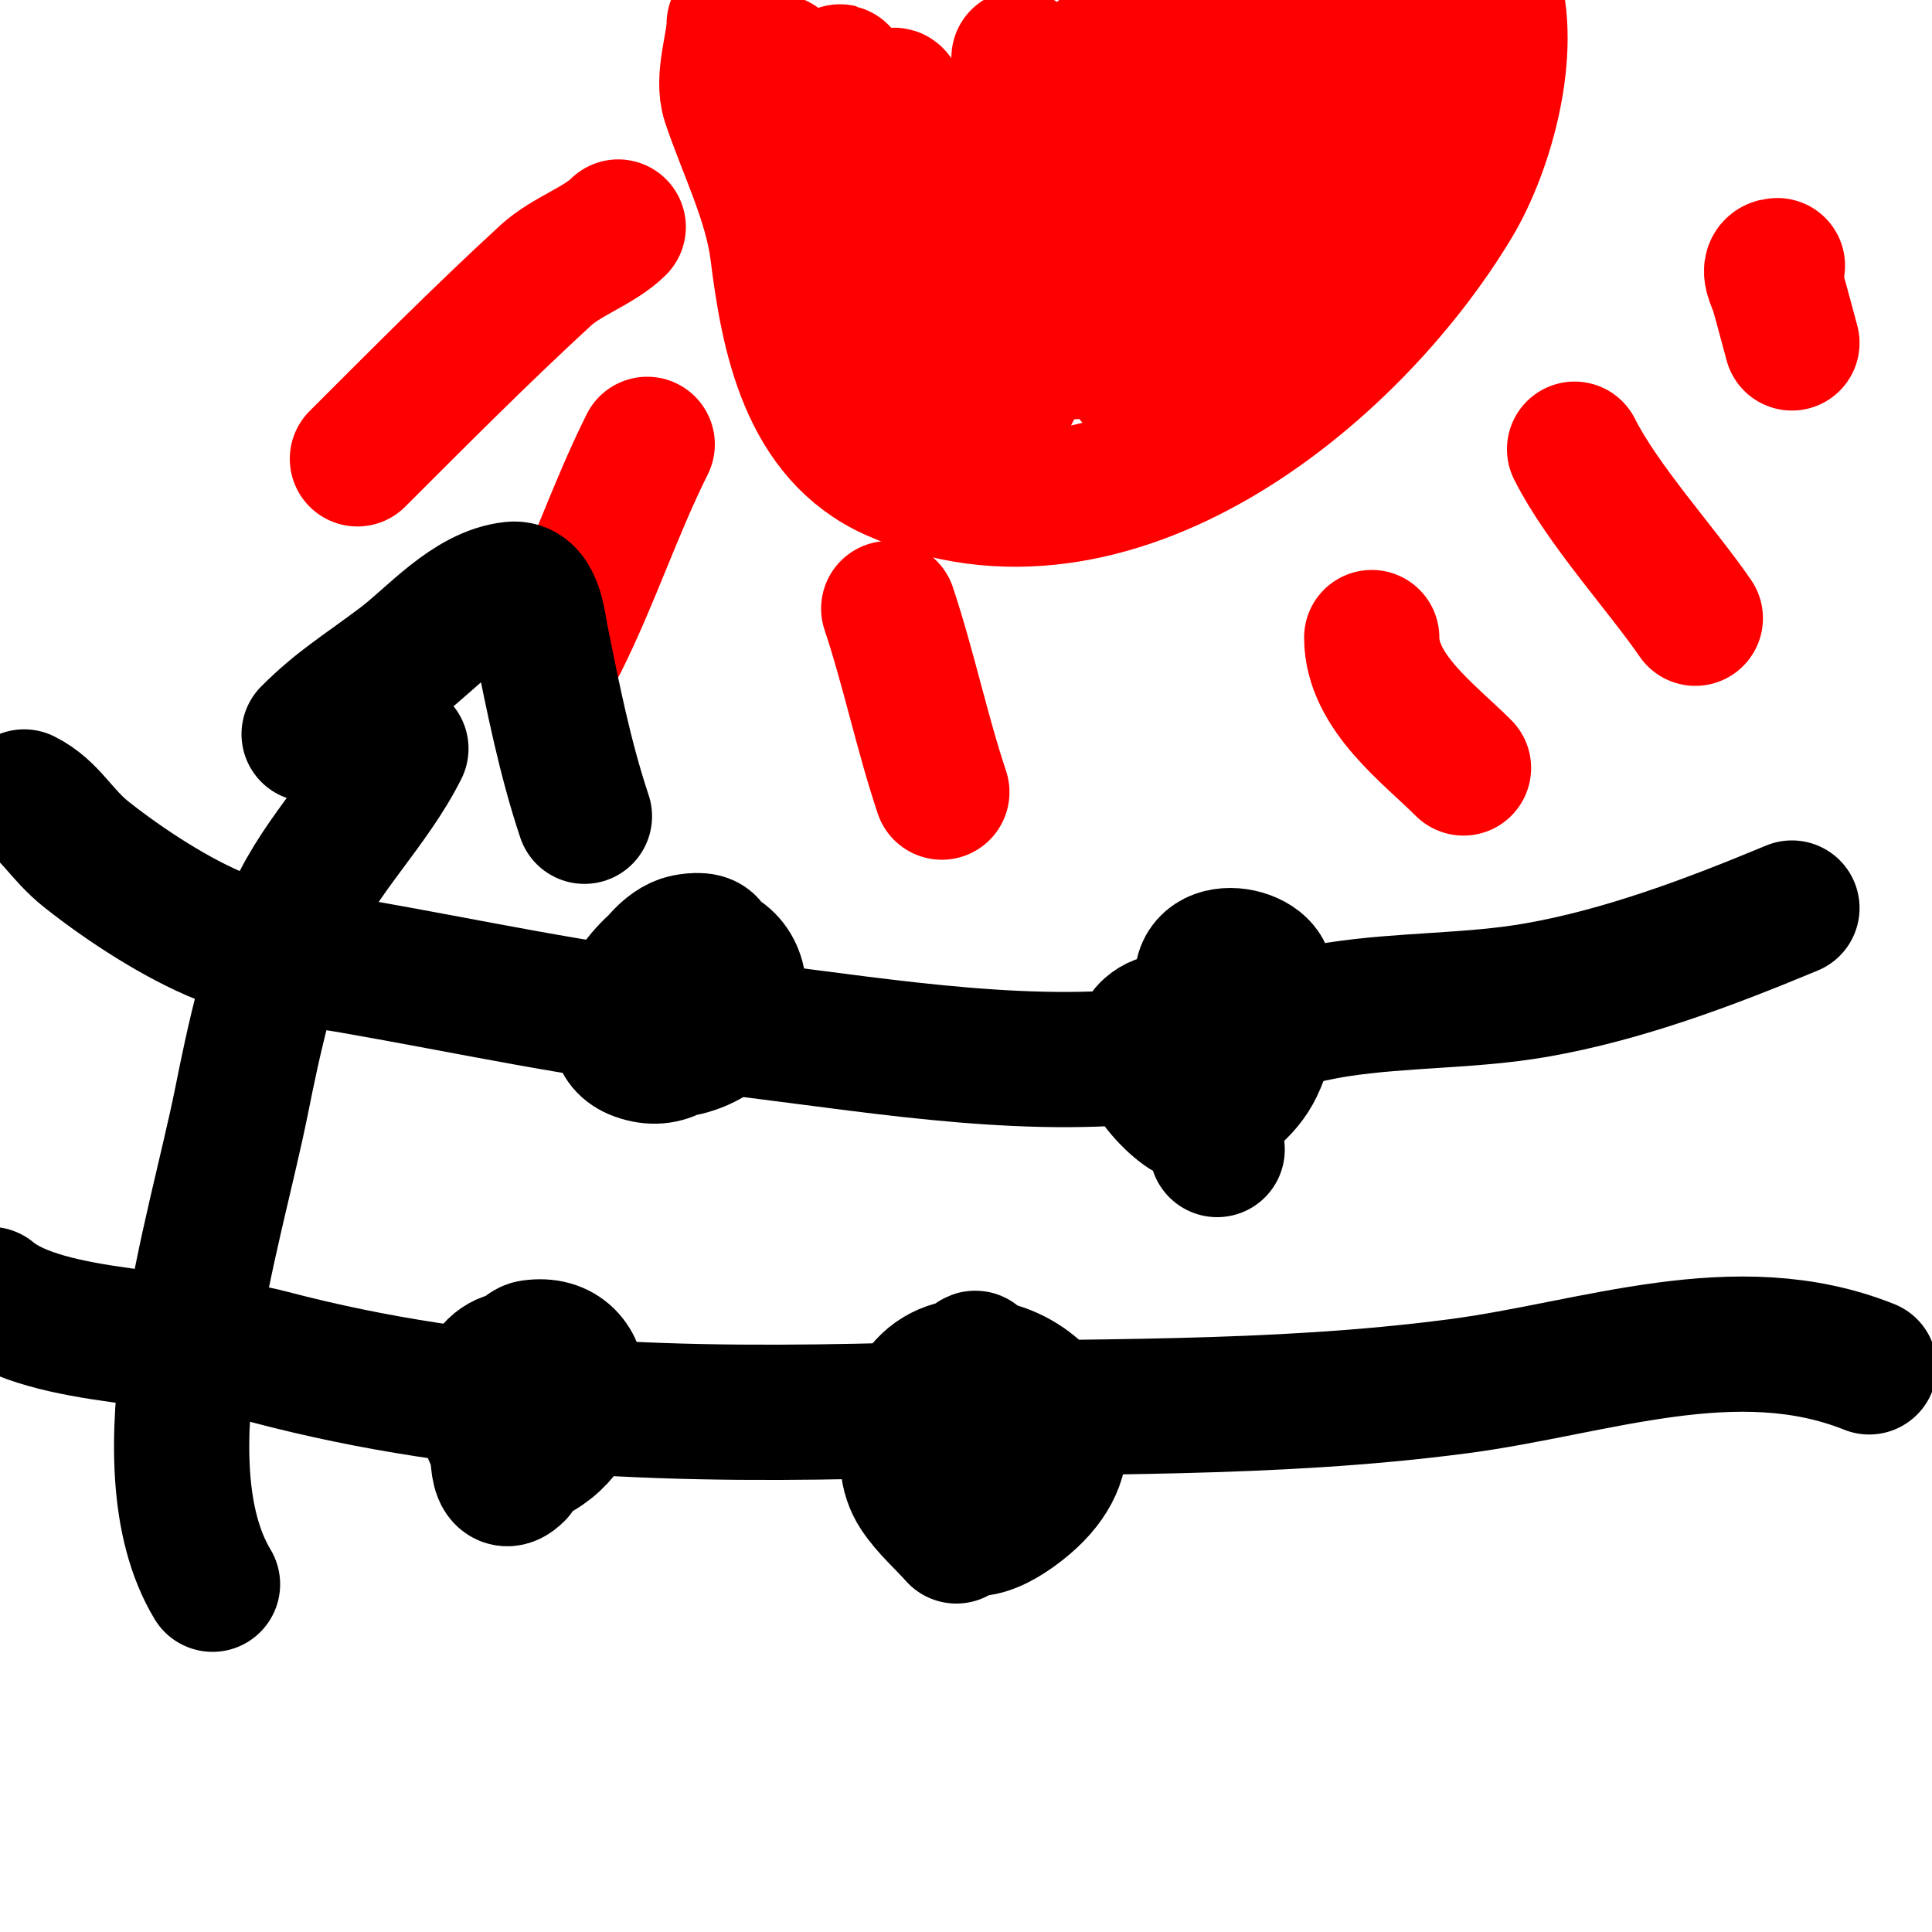
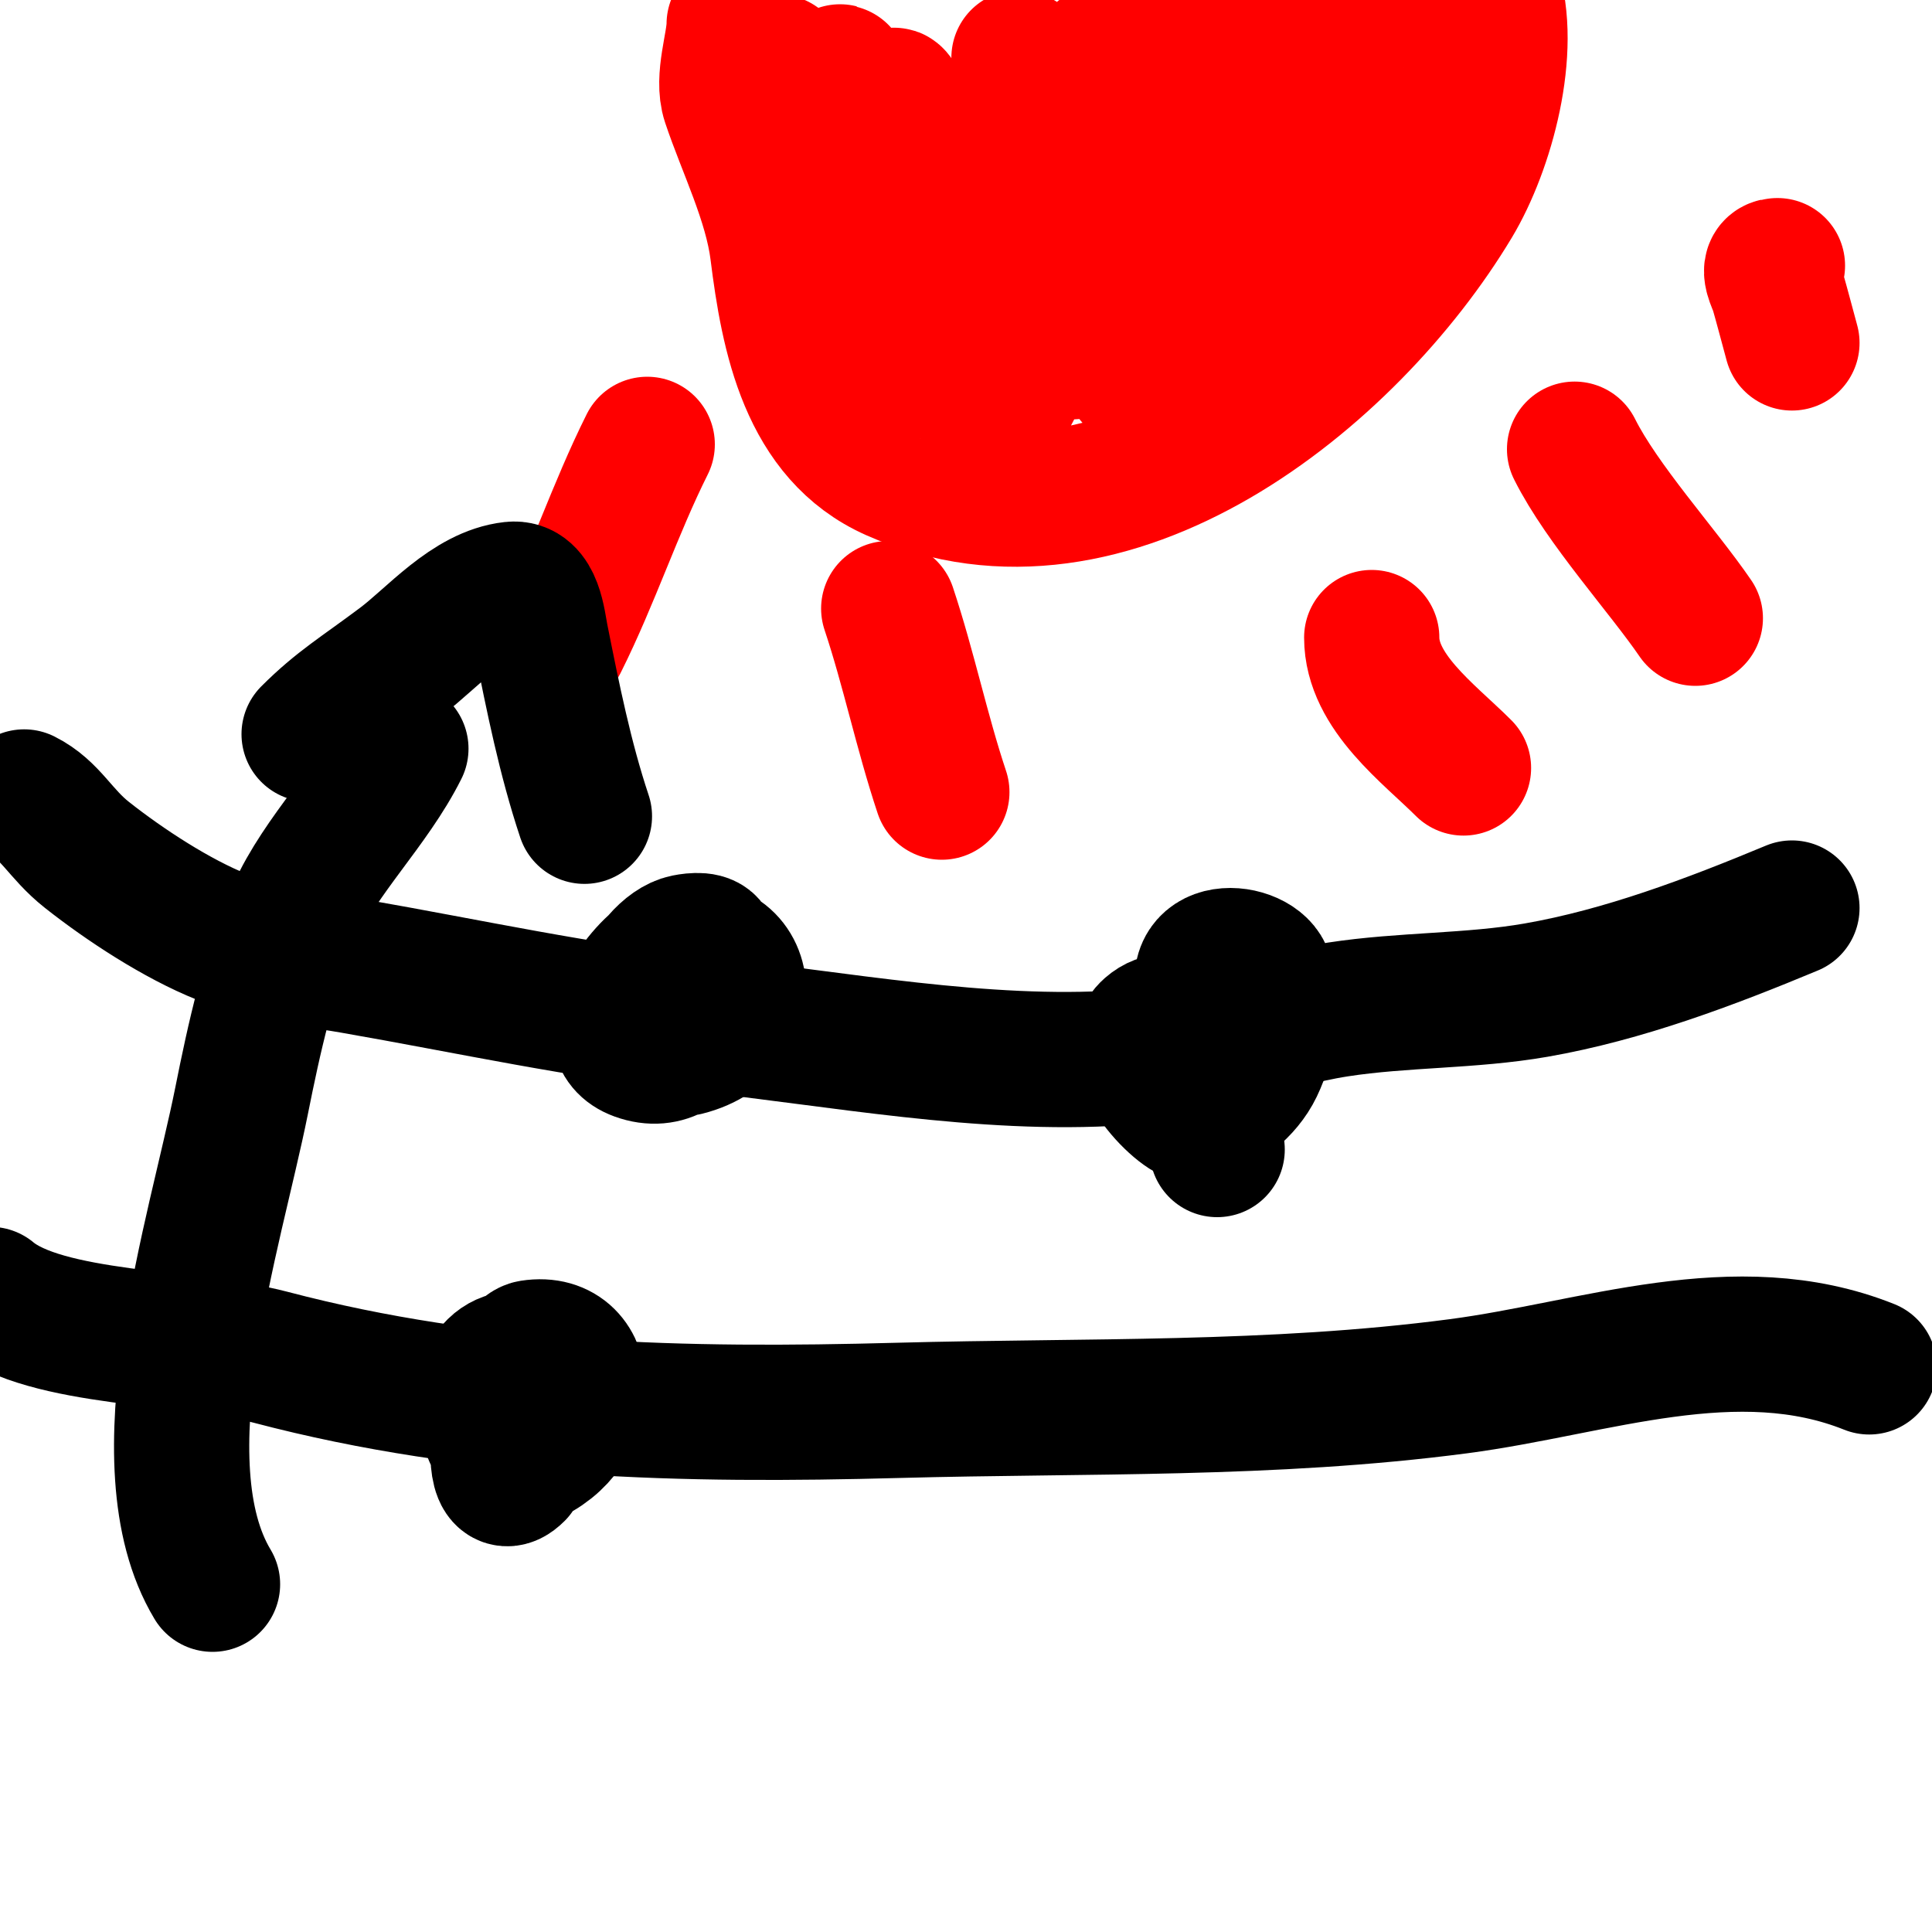
<svg xmlns="http://www.w3.org/2000/svg" viewBox="0 0 400 400" version="1.1">
  <g fill="none" stroke="#ff0000" stroke-width="28" stroke-linecap="round" stroke-linejoin="round">
    <path d="M152,5c0,4.21 -2.6,11.2 -1,16c3.171,9.512 8.69,20.518 10,31c2.202,17.618 6.08,38.036 24,46c45.057,20.025 94.468,-20.113 116,-56c6.843,-11.405 12.387,-31.838 8,-45c-2.966,-8.897 -13.083,2.824 -15,8c-8.877,23.968 -16.382,45.829 -40,60c-1.457,0.874 0.434,-3.397 1,-5c3.403,-9.642 6.067,-19.561 10,-29c3.101,-7.442 8.394,-13.789 12,-21c2.667,-5.333 -5.432,10.619 -8,16c-2.907,6.091 -17.551,36.514 -24,45c-2.429,3.196 -5.003,8.363 -9,8c-3.061,-0.278 -2.285,-5.94 -2,-9c2.364,-25.413 1.994,-31.093 15,-48c0.287,-0.374 1.156,0.555 1,1c-2.27,6.486 -5.035,12.801 -8,19c-4.374,9.146 -8.186,18.695 -14,27c-1.456,2.08 -6.109,5.377 -7,3c-3.169,-8.45 -2.864,-18.017 -2,-27c0.828,-8.614 0.881,-31.119 7,-25c6.667,6.667 -1.447,18.924 -4,28c-3.486,12.395 -7.566,24.847 -14,36c-1.674,2.902 -1.098,-6.651 -1,-10c0.236,-8.024 -0.223,-16.286 2,-24c0.75,-2.602 9.757,-40.646 26,-42c2.021,-0.168 1.126,3.976 1,6c-0.544,8.707 -1.737,17.368 -3,26c-0.738,5.045 -1.152,10.248 -3,15c-0.604,1.553 -2.821,4.179 -4,3c-12.365,-12.365 -10.376,-30.586 -15,-46c-0.096,-0.319 0.041,0.669 0,1c-0.626,5.005 -1.151,10.028 -2,15c-1.485,8.7 -2.86,17.438 -5,26c-0.542,2.169 -0.906,6.785 -3,6c-3.213,-1.205 -3.615,-5.86 -5,-9c-4.426,-10.032 -11,-20.035 -11,-31c0,-1.202 1.688,1.839 2,3c2.144,7.963 4.19,15.955 6,24c1.191,5.294 2.46,10.601 3,16c0.137,1.368 -0.12,5.056 -1,4c-12.238,-14.686 -13.878,-34.908 -21,-52c-0.256,-0.615 -0.06,1.336 0,2c0.273,3.006 0.548,6.016 1,9c1.215,8.019 2.58,16.015 4,24c1.247,7.016 3.69,13.881 4,21c0.052,1.201 -2.192,2.889 -3,2c-12.051,-13.256 -21.165,-42.68 -19,-60c0.092,-0.74 0.605,1.368 1,2c2.94,4.705 6.463,9.066 9,14c3.483,6.773 5.837,14.072 9,21c3.839,8.409 7.745,16.794 12,25c0.434,0.837 2.422,2.843 2,2c-6.268,-12.536 -11.943,-25.36 -18,-38c-2.966,-6.19 -5.981,-12.436 -10,-18c-0.585,-0.811 -2.553,-0.894 -3,0c-0.422,0.843 1.386,1.284 2,2c3.389,3.953 6.318,8.318 10,12c8.146,8.146 19.109,24.931 34,24c17.473,-1.092 1.505,-35.335 19,-40c5.163,-1.377 10.893,2.572 16,1c6.72,-2.068 6.147,-4.44 8,-10c0.333,-1 0.387,-3.858 1,-3c4.185,5.858 4.477,17.44 8,17c3.83,-0.479 4.353,-13.353 7,-16" />
-     <path d="M128,47c-3.852,3.852 -10.735,6.072 -15,10c-13.605,12.531 -26.113,25.113 -39,38" />
    <path d="M134,92c-6.72,13.439 -11.277,27.555 -18,41" />
    <path d="M184,126c4.173,12.519 6.82,25.461 11,38" />
    <path d="M326,93c5.692,11.385 18.243,25.124 25,35" />
    <path d="M368,55c-2.538,0 -0.336,3.825 0,5c1.044,3.654 2,7.333 3,11" />
    <path d="M284,132c0,11.287 11.868,19.868 19,27" />
  </g>
  <g fill="none" stroke="#000000" stroke-width="28" stroke-linecap="round" stroke-linejoin="round">
    <path d="M5,165c5.492,2.746 7.416,7.591 13,12c7.849,6.197 18.564,13.226 28,17c12.801,5.12 13.404,3.635 27,6c24.223,4.213 47.514,9.377 72,12c28.235,3.025 58.545,8.897 87,7c15.811,-1.054 29.811,-7.663 45,-10c13.541,-2.083 27.539,-1.659 41,-4c18.082,-3.145 36.139,-9.975 53,-17" />
    <path d="M-2,268c11.466,9.555 41.392,8.63 58,13c43.098,11.342 85.603,12.2 130,11c38.812,-1.049 77.359,0.084 116,-5c28.173,-3.707 57.398,-15.041 85,-4" />
    <path d="M254,213c-1.333,-1.667 -3.179,-3.03 -4,-5c-5.489,-13.173 10.529,-11.641 12,-6c1.607,6.162 0.769,13.265 -2,19c-2.264,4.689 -7.06,8.353 -12,10c-2.83,0.943 -16.204,-12.571 -10,-18c5.042,-4.411 10.728,1.865 12,6c1.873,6.087 1.333,12.667 2,19" />
    <path d="M137,215c-11.052,0 -2.572,-18.486 5,-20c1.667,-0.333 4.533,-0.634 5,1c2.164,7.573 -2.95,26.382 -15,22c-9.665,-3.514 1.524,-18.042 6,-20c16.644,-7.282 21.277,14.681 4,19" />
    <path d="M107,305c-7.588,7.588 -2.745,-25.116 3,-26c12.977,-1.997 13.378,17.249 -1,23c-6.766,2.707 -9.591,-11.241 -9,-14c1.846,-8.616 10.856,-8.86 13,-1c0.62,2.274 0.667,4.667 1,7" />
-     <path d="M198,318c-2.667,-3 -5.774,-5.66 -8,-9c-1.169,-1.754 -1.883,-3.895 -2,-6c-0.223,-4.008 -0.558,-8.301 1,-12c8.764,-20.815 48.137,2.616 21,22c-18.633,13.309 -15.435,-15.26 -14,-21c0.417,-1.669 10.119,-20.608 4,-4c-1.546,4.196 -4,8 -6,12" />
    <path d="M44,328c-15.112,-25.186 0.599,-72.996 6,-100c2.591,-12.955 5.656,-27.055 11,-39c5.355,-11.971 16.052,-22.105 22,-34" />
    <path d="M64,152c6.17,-6.17 10.601,-8.7 19,-15c6.562,-4.922 14.045,-14.005 23,-15c4.777,-0.531 5.367,6.837 6,10c2.484,12.421 4.998,24.995 9,37" />
  </g>
</svg>